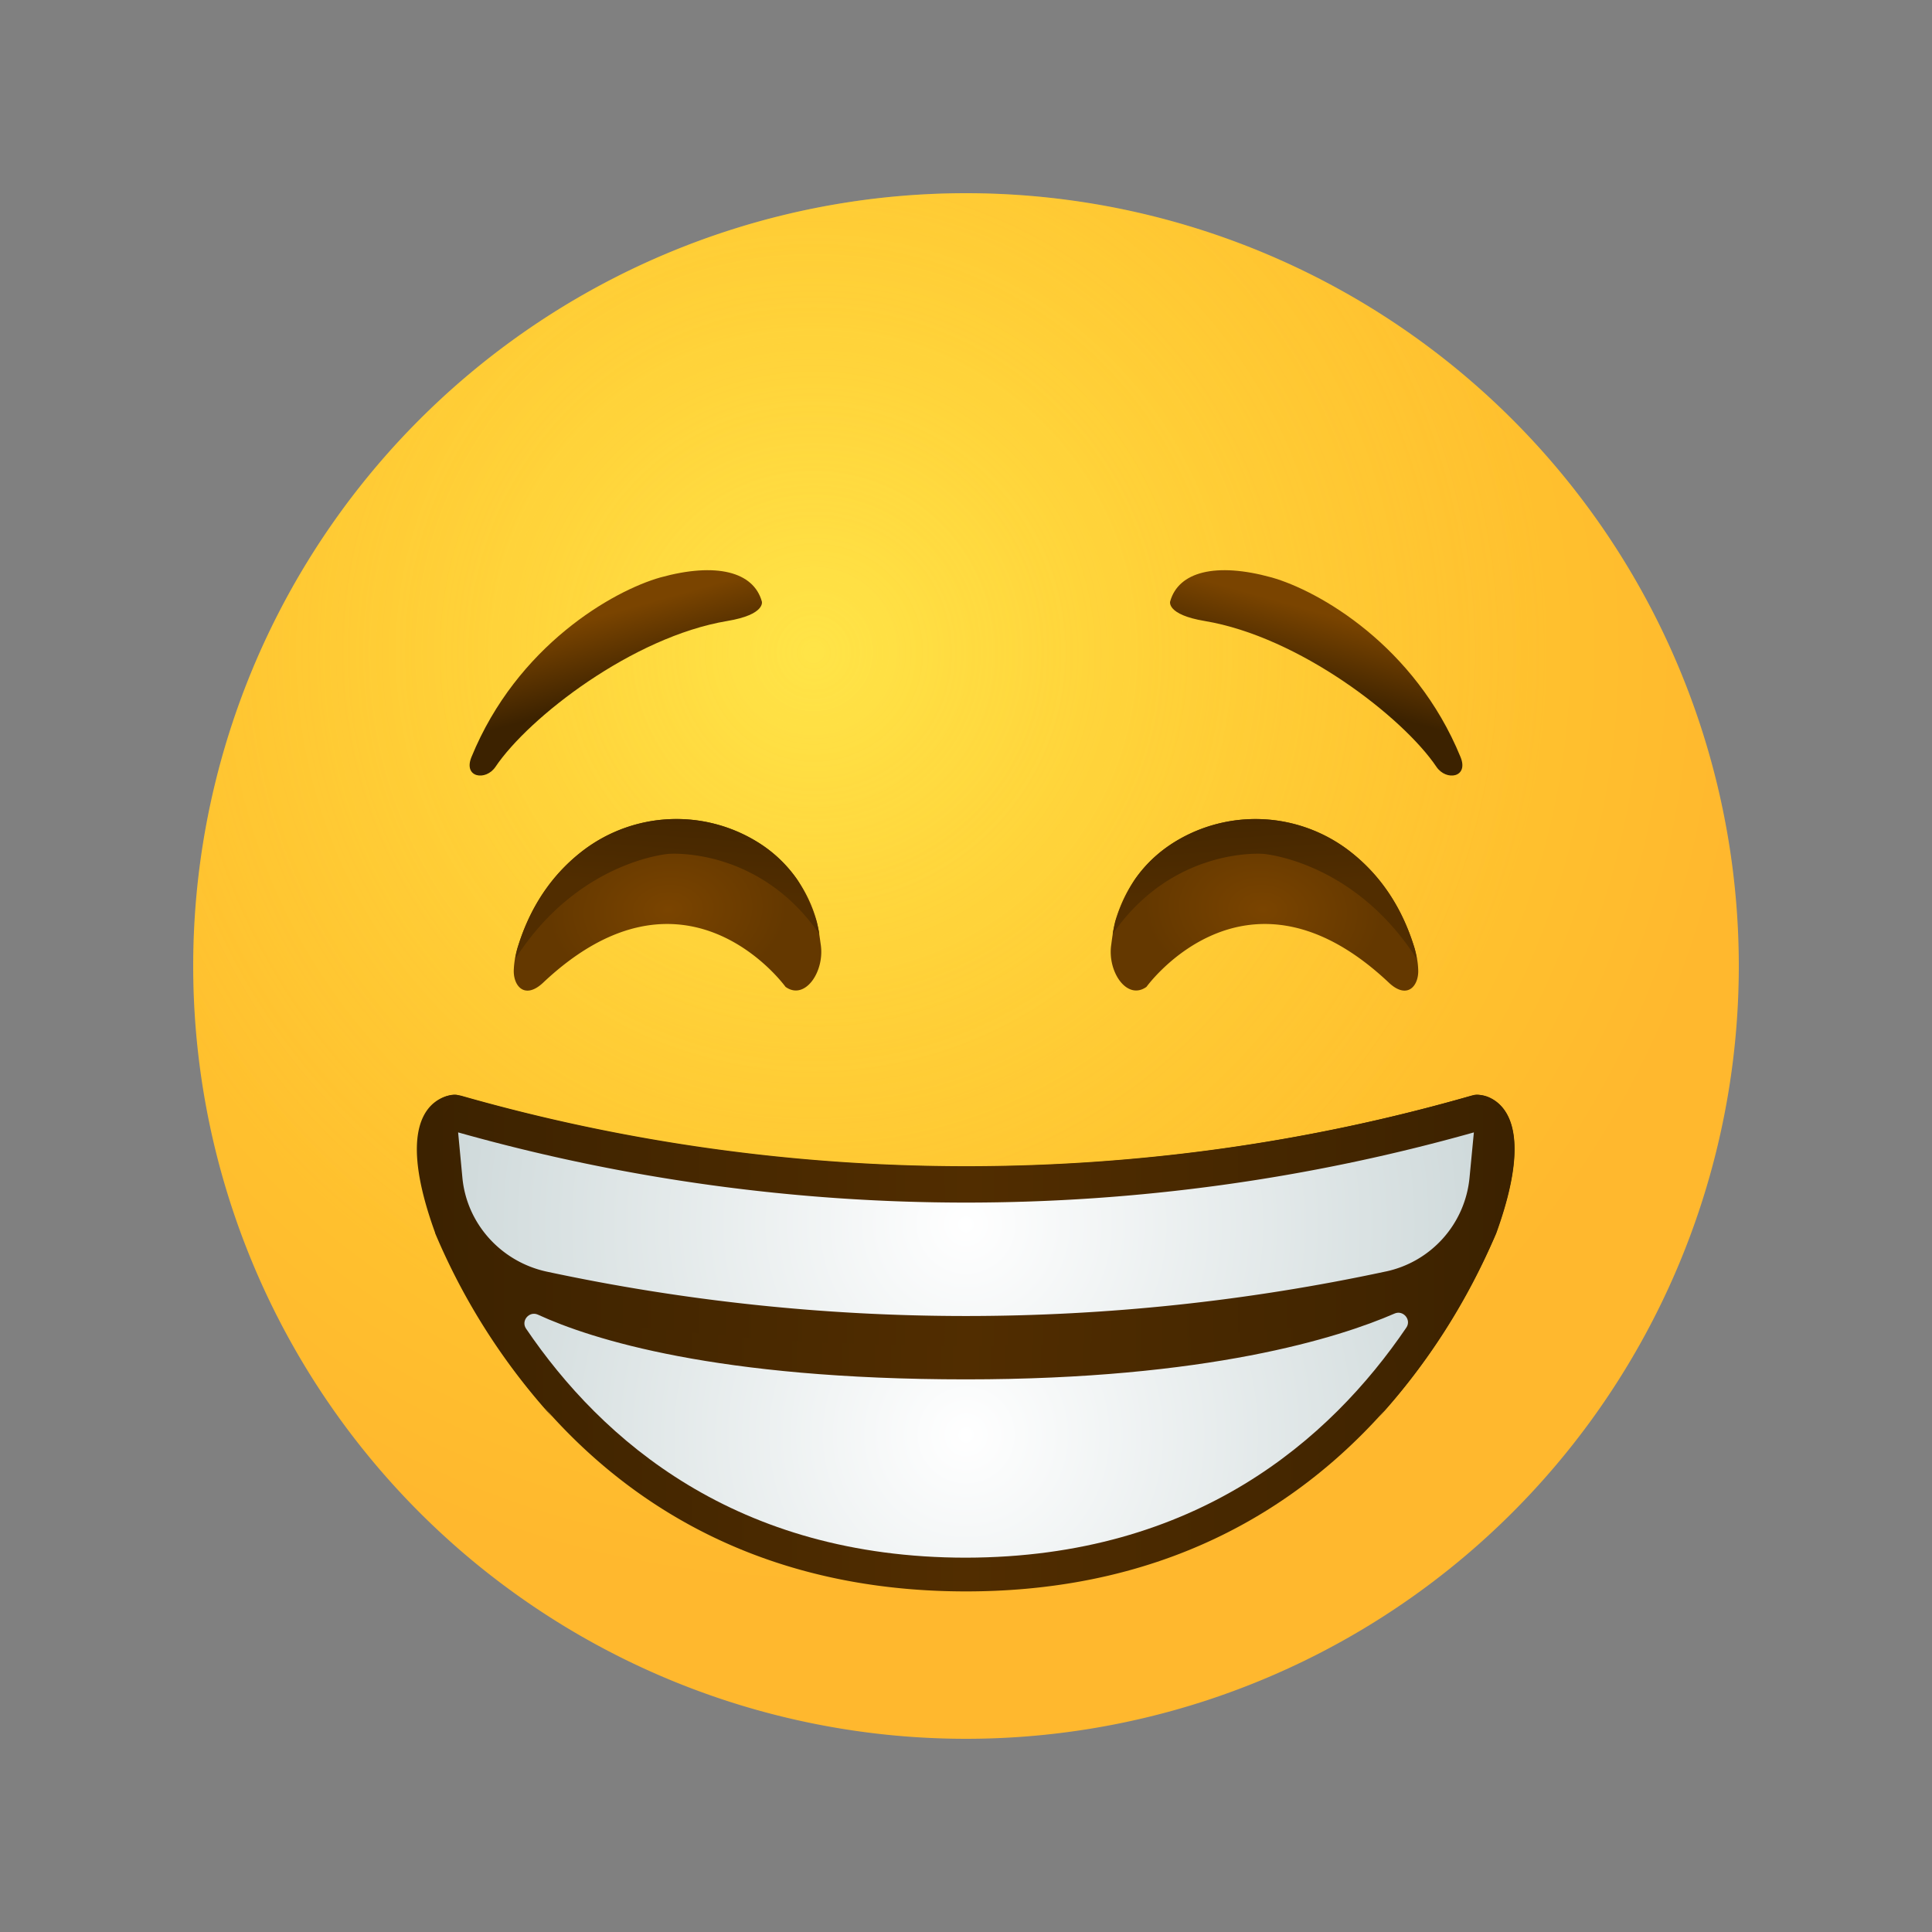
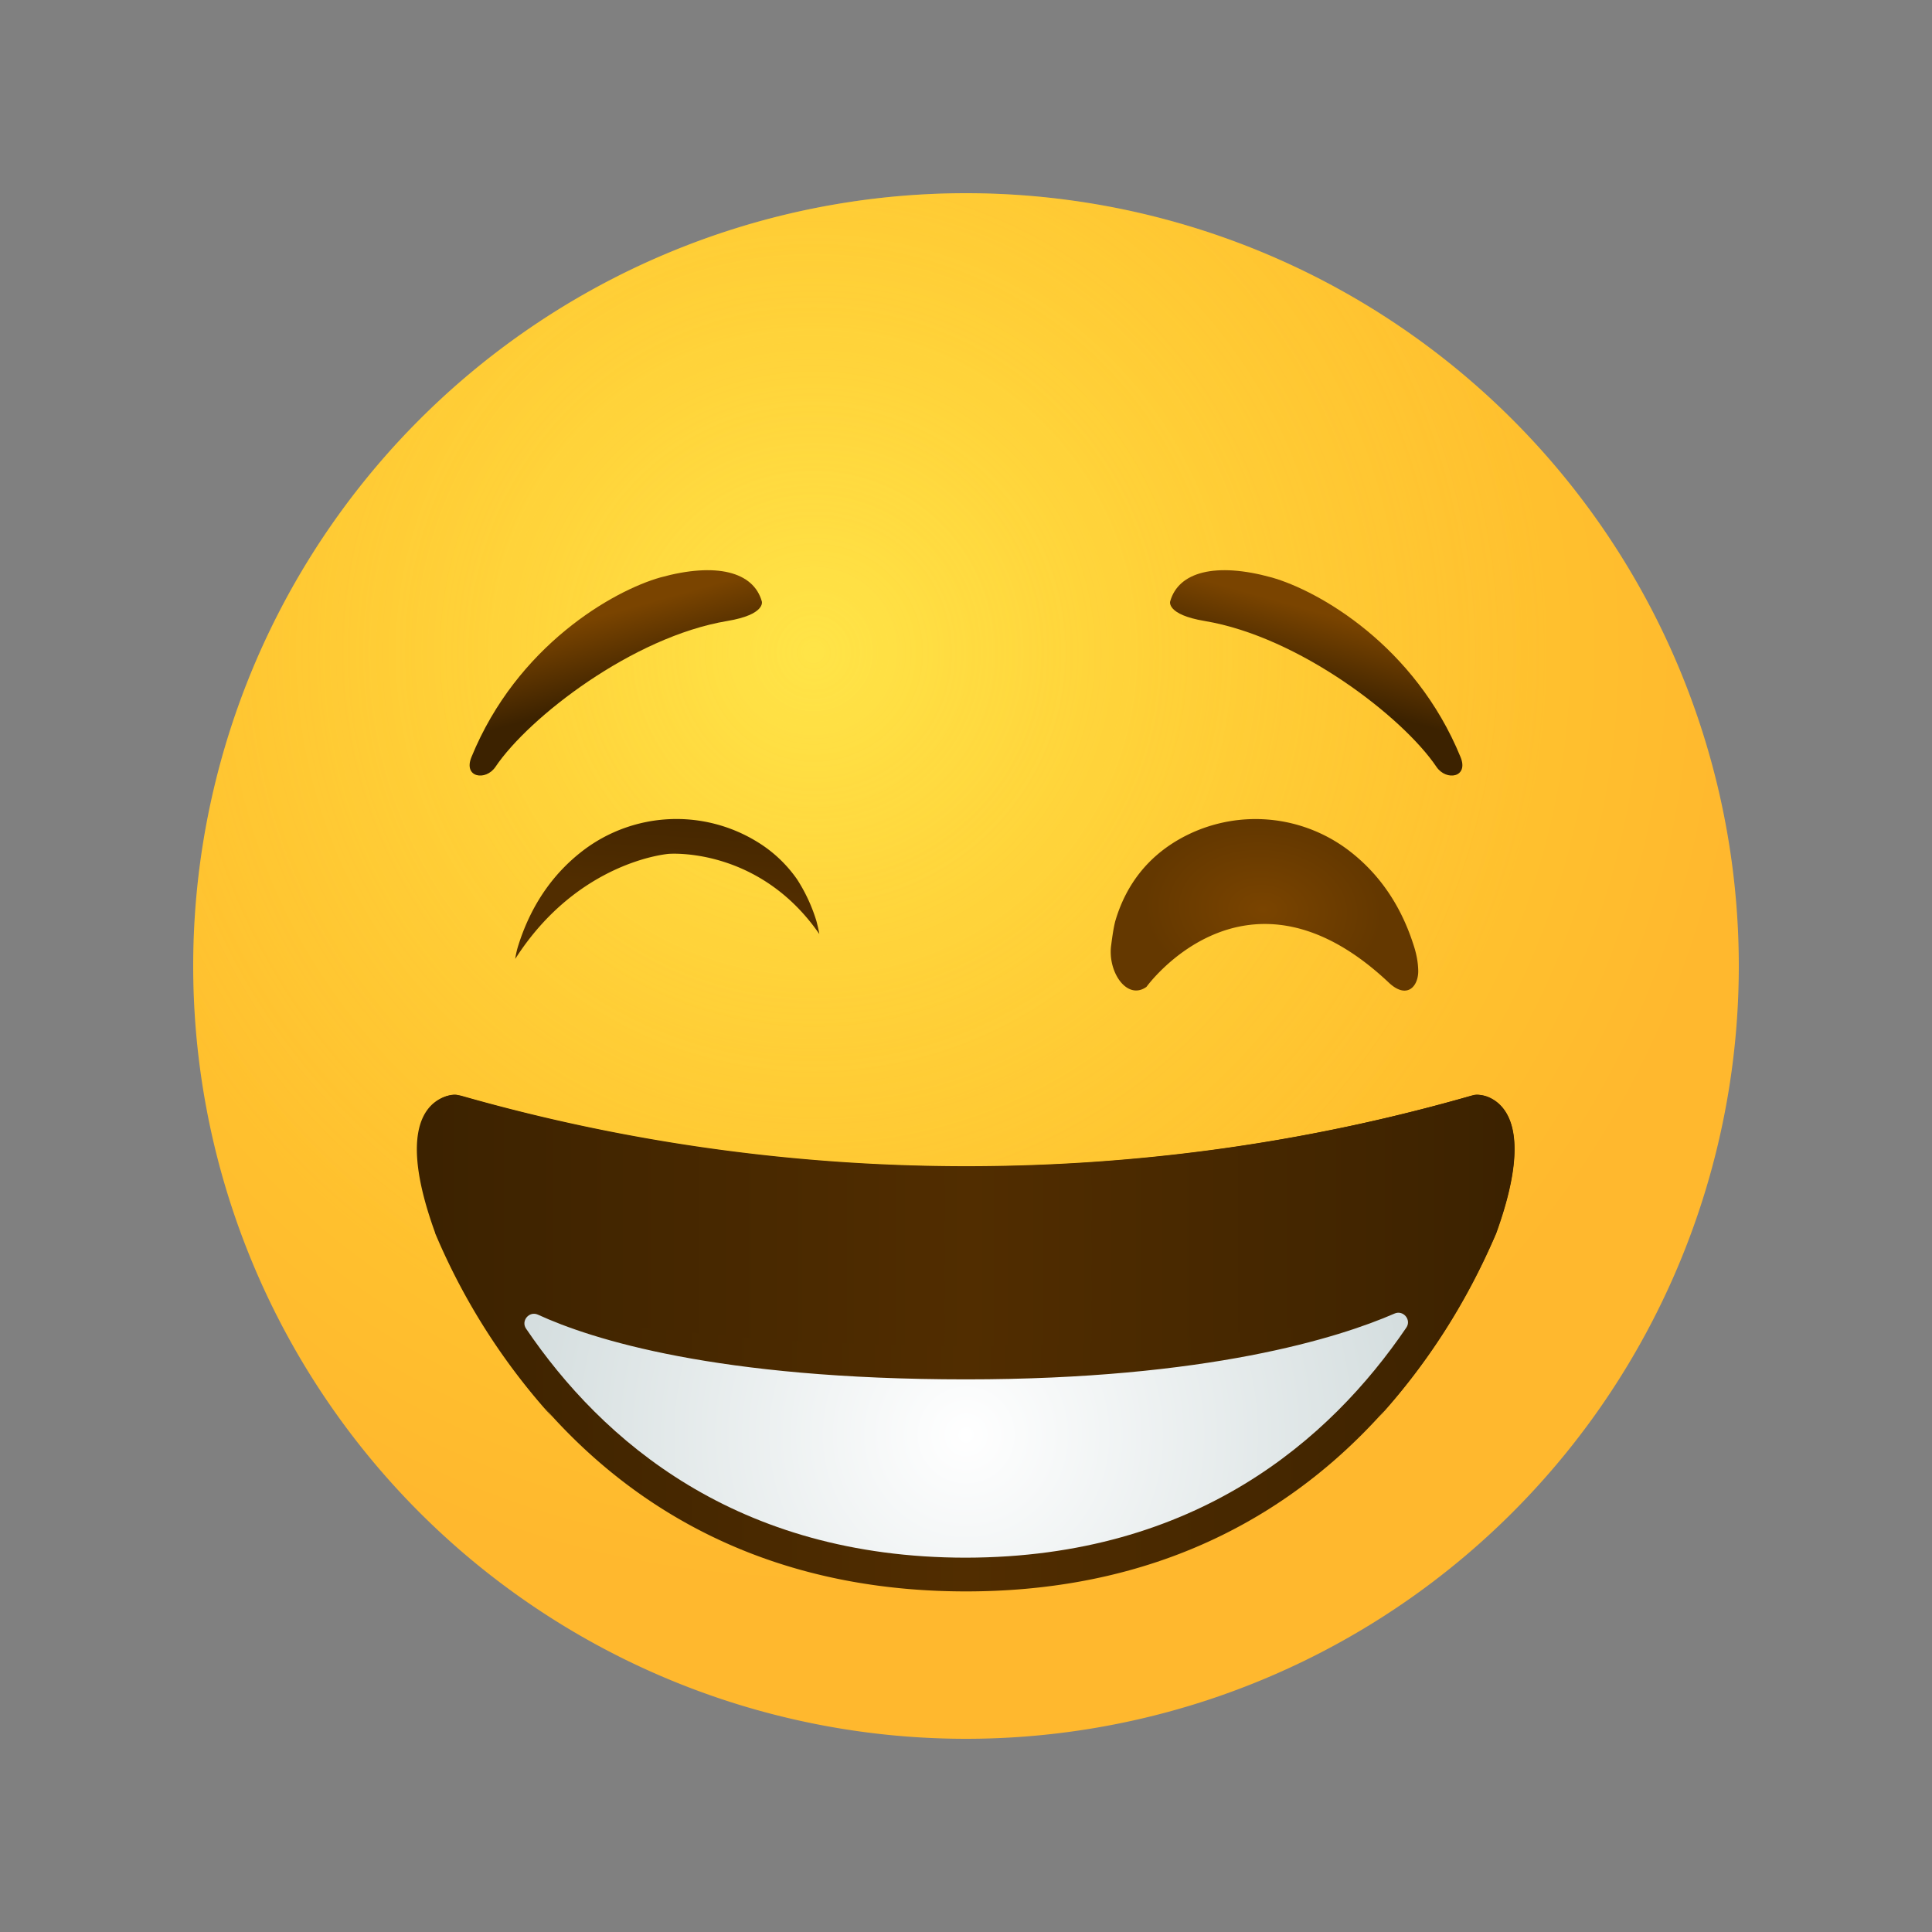
<svg xmlns="http://www.w3.org/2000/svg" fill="none" viewBox="0 0 24 24">
  <rect x="0" y="0" width="24" height="24" fill="#808080" stroke="none" />
  <path fill="url(#a)" d="M12 21.6a9.6 9.6 0 1 0 0-19.2 9.6 9.6 0 0 0 0 19.2Z" />
  <path fill="url(#b)" d="M12 21.6a9.6 9.6 0 1 0 0-19.2 9.6 9.6 0 0 0 0 19.2Z" opacity=".5" />
  <path fill="url(#c)" d="M18.483 13.625a.348.348 0 0 0-.223-.009c-2.027.58-4.13.871-6.256.871-2.125 0-4.233-.295-6.255-.87a.347.347 0 0 0-.223.008c-.22.09-.568.42-.108 1.684v.004c.68 1.616 2.478 4.456 6.582 4.456 4.095 0 5.894-2.844 6.59-4.456.456-1.268.112-1.599-.107-1.688Z" />
  <path fill="url(#d)" d="M9.464 7.472c-.103-.37-.567-.49-1.26-.299-.584.165-1.781.844-2.348 2.233-.103.254.178.299.299.12.415-.616 1.706-1.616 2.88-1.812.478-.08.429-.242.429-.242Z" />
-   <path fill="url(#e)" d="M9.401 10.455a1.915 1.915 0 0 0-2.148.103c-.317.24-.63.607-.812 1.179a1.11 1.11 0 0 0-.058.299c-.014.205.13.388.361.174 1.773-1.675 3.014.049 3.014.049.241.174.487-.188.438-.522-.014-.099-.027-.201-.05-.29a1.675 1.675 0 0 0-.745-.992Z" />
  <path fill="url(#f)" d="M18.354 13.598c-.014 0-.027 0-.045.005-2.045.59-4.166.889-6.314.889-2.147 0-4.268-.3-6.313-.89-.014-.004-.027-.004-.045-.004-.138.014-.8.152-.232 1.715v.005a8.056 8.056 0 0 0 1.456 2.286c-.675-.8.156-1.242 1.634-1.063 1.478.179 3.5.183 3.5.183s2.019-.004 3.501-.183c1.478-.179 2.309.263 1.634 1.063a8.059 8.059 0 0 0 1.456-2.286v-.005c.567-1.567-.094-1.706-.232-1.715Z" />
-   <path fill="url(#g)" d="M17.215 15.795a1.32 1.32 0 0 0 1.04-1.165l.054-.563a23.262 23.262 0 0 1-12.618 0l.053.563c.054.571.478 1.04 1.04 1.165a24.868 24.868 0 0 0 10.43 0Z" />
  <path fill="url(#h)" d="M10.142 11.442a2.063 2.063 0 0 0-.24-.518 1.649 1.649 0 0 0-.5-.469 1.915 1.915 0 0 0-2.149.103c-.317.24-.63.607-.812 1.179a1.044 1.044 0 0 0-.04.17v.004c.781-1.22 1.906-1.304 1.906-1.304s1.117-.094 1.871.996c-.009-.054-.022-.107-.036-.161Z" />
  <path fill="url(#i)" d="M14.536 7.472c.103-.37.567-.49 1.26-.299.584.165 1.78.844 2.348 2.233.103.254-.179.299-.3.12-.415-.616-1.705-1.616-2.88-1.812-.477-.08-.428-.242-.428-.242Z" />
  <path fill="url(#j)" d="M14.599 10.455a1.915 1.915 0 0 1 2.147.103c.318.24.63.607.813 1.179.031.093.054.196.058.299.014.205-.13.388-.361.174-1.773-1.675-3.014.049-3.014.049-.242.174-.487-.188-.438-.522.013-.099.027-.201.049-.29.143-.492.433-.8.746-.992Z" />
-   <path fill="url(#k)" d="M13.857 11.442c.063-.201.148-.375.241-.518.143-.205.317-.357.5-.469a1.915 1.915 0 0 1 2.148.103c.317.24.63.607.813 1.179.018.053.031.111.04.17v.004c-.781-1.22-1.907-1.304-1.907-1.304s-1.116-.094-1.87.996c.009-.054.022-.107.035-.161Z" />
  <path fill="url(#l)" d="M17.47 16.492c.067-.098-.04-.223-.148-.174-.687.299-2.321.817-5.322.817-3.099 0-4.657-.5-5.318-.804-.107-.049-.214.076-.147.174.942 1.389 2.612 2.845 5.465 2.845 2.853-.005 4.523-1.465 5.47-2.858Z" />
  <defs>
    <radialGradient id="a" cx="0" cy="0" r="1" gradientTransform="translate(10.111 8.11) scale(11.581)" gradientUnits="userSpaceOnUse">
      <stop stop-color="#FFDF30" />
      <stop offset="1" stop-color="#FFB82E" />
    </radialGradient>
    <radialGradient id="b" cx="0" cy="0" r="1" gradientTransform="translate(10.111 8.11) scale(9.111)" gradientUnits="userSpaceOnUse">
      <stop stop-color="#FFE95F" />
      <stop offset="1" stop-color="#FFBB47" stop-opacity="0" />
    </radialGradient>
    <radialGradient id="e" cx="0" cy="0" r="1" gradientTransform="rotate(175.474 3.926 5.815) scale(1.481 1.05)" gradientUnits="userSpaceOnUse">
      <stop offset=".001" stop-color="#7A4400" />
      <stop offset="1" stop-color="#643800" />
    </radialGradient>
    <radialGradient id="g" cx="0" cy="0" r="1" gradientTransform="translate(12 15.21) scale(11.598)" gradientUnits="userSpaceOnUse">
      <stop offset=".001" stop-color="#fff" />
      <stop offset="1" stop-color="#A8BBBD" />
    </radialGradient>
    <radialGradient id="j" cx="0" cy="0" r="1" gradientTransform="matrix(1.476 .117 -.083 1.047 15.69 11.302)" gradientUnits="userSpaceOnUse">
      <stop offset=".001" stop-color="#7A4400" />
      <stop offset="1" stop-color="#643800" />
    </radialGradient>
    <radialGradient id="l" cx="0" cy="0" r="1" gradientTransform="matrix(11.428 0 0 11.428 12.002 17.826)" gradientUnits="userSpaceOnUse">
      <stop offset=".001" stop-color="#fff" />
      <stop offset="1" stop-color="#A8BBBD" />
    </radialGradient>
    <linearGradient id="c" x1="5.185" x2="18.815" y1="16.686" y2="16.686" gradientUnits="userSpaceOnUse">
      <stop offset=".001" stop-color="#3C2200" />
      <stop offset=".5" stop-color="#512D00" />
      <stop offset="1" stop-color="#3C2200" />
    </linearGradient>
    <linearGradient id="d" x1="7.685" x2="7.413" y1="8.636" y2="7.662" gradientUnits="userSpaceOnUse">
      <stop offset=".001" stop-color="#3C2200" />
      <stop offset="1" stop-color="#7A4400" />
    </linearGradient>
    <linearGradient id="f" x1="18.738" x2="5.343" y1="15.598" y2="15.598" gradientUnits="userSpaceOnUse">
      <stop offset=".001" stop-color="#3C2200" />
      <stop offset=".5" stop-color="#512D00" />
      <stop offset="1" stop-color="#3C2200" />
    </linearGradient>
    <linearGradient id="h" x1="8.455" x2="8.337" y1="9.437" y2="11.049" gradientUnits="userSpaceOnUse">
      <stop offset=".001" stop-color="#3C2200" />
      <stop offset="1" stop-color="#512D00" />
    </linearGradient>
    <linearGradient id="i" x1="16.323" x2="16.596" y1="8.638" y2="7.664" gradientUnits="userSpaceOnUse">
      <stop offset=".001" stop-color="#3C2200" />
      <stop offset="1" stop-color="#7A4400" />
    </linearGradient>
    <linearGradient id="k" x1="15.537" x2="15.655" y1="9.437" y2="11.049" gradientUnits="userSpaceOnUse">
      <stop offset=".001" stop-color="#3C2200" />
      <stop offset="1" stop-color="#512D00" />
    </linearGradient>
  </defs>
</svg>